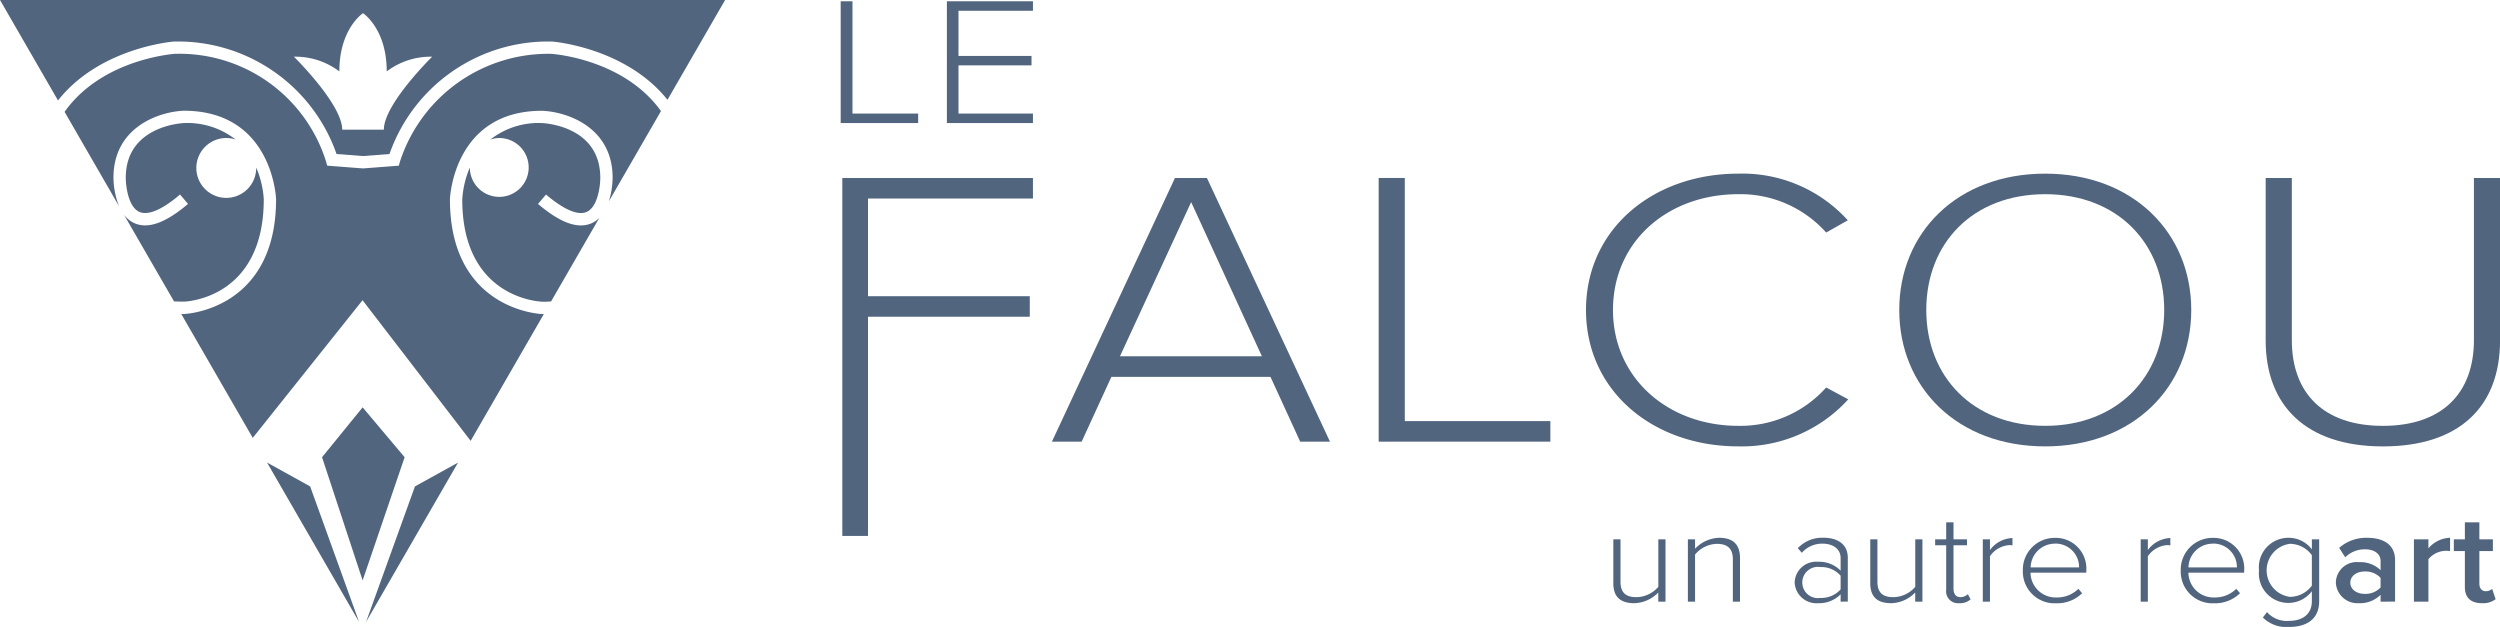
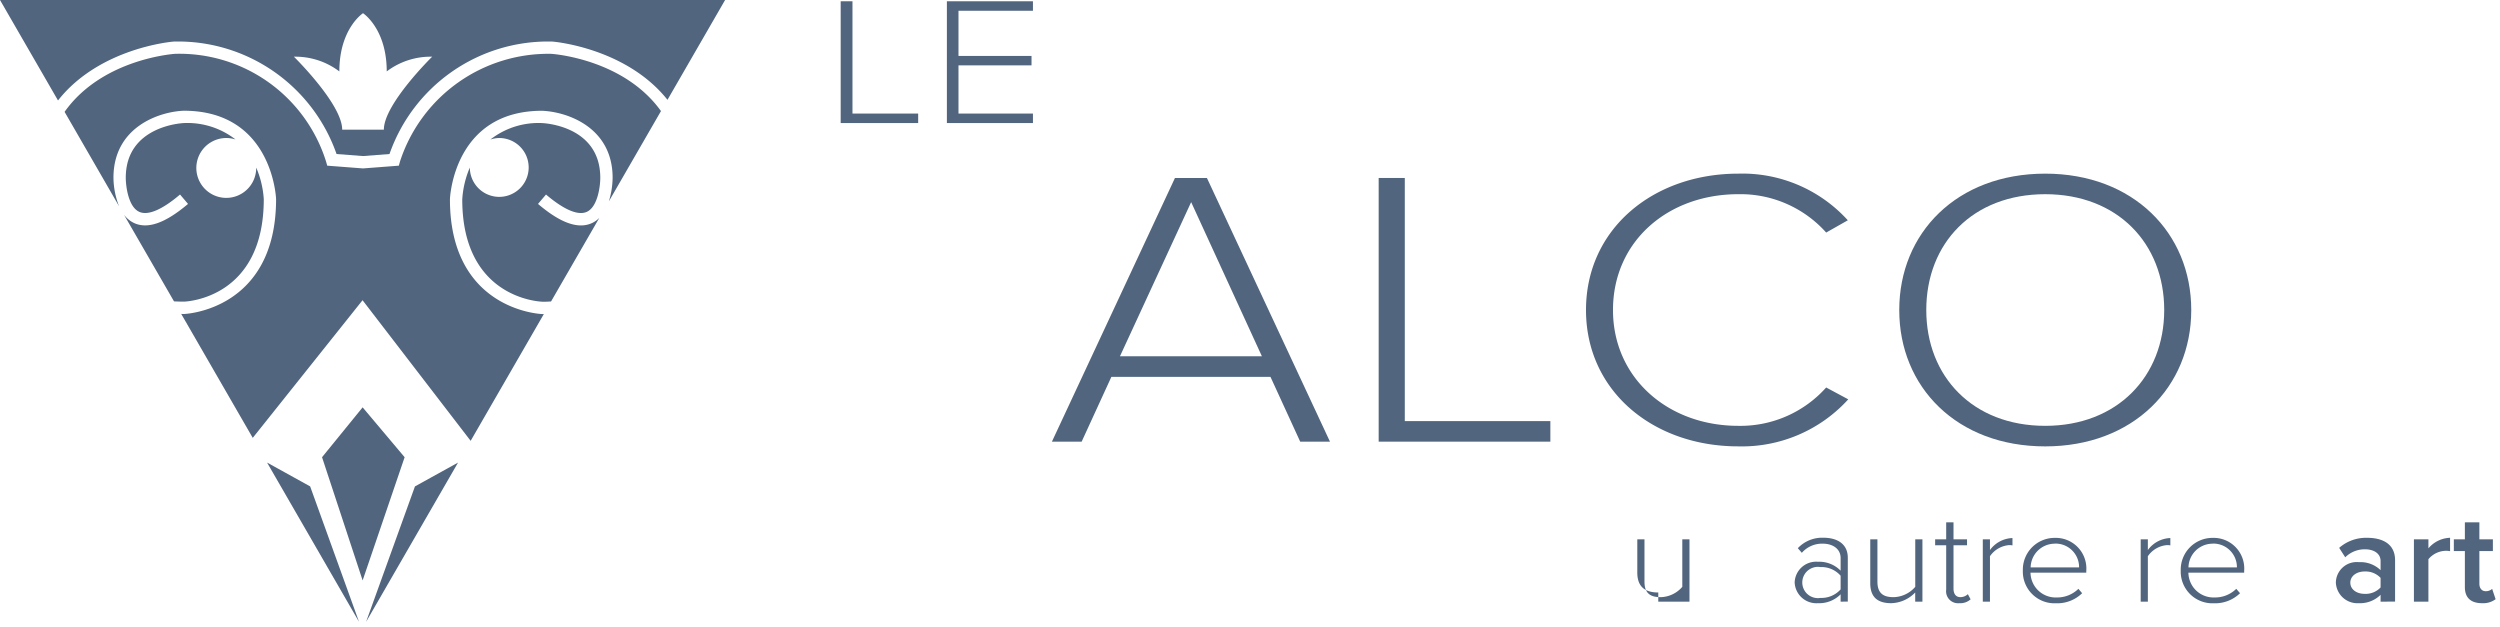
<svg xmlns="http://www.w3.org/2000/svg" viewBox="0 0 156.439 39.231">
  <defs>
    <style>.a{fill:#51657f;}</style>
  </defs>
  <title>Le-Falcou-bleu-H</title>
  <path class="a" d="M16.032,10.486A1.873,1.873,0,1,1,14.74,8.729,4.907,4.907,0,0,0,11.516,7.7c-.135.006-3.646.185-3.646,3.422,0,.485.146,1.81.838,2.131.545.252,1.43-.121,2.558-1.081l.5.588c-1.415,1.2-2.522,1.593-3.385,1.192a1.693,1.693,0,0,1-.625-.519l3.133,5.426c.205.009.412.016.627.016.193-.007,4.99-.232,4.99-6.409A5.945,5.945,0,0,0,16.032,10.486Z" />
  <path class="a" d="M33.667,12.761l.5-.588c1.129.96,2.014,1.333,2.558,1.081.692-.321.84-1.646.838-2.129,0-3.252-3.511-3.419-3.66-3.424a4.875,4.875,0,0,0-3.217,1.031,1.8,1.8,0,0,1,.556-.095A1.841,1.841,0,1,1,29.4,10.485a5.968,5.968,0,0,0-.474,1.994c0,6.165,4.8,6.39,5,6.4s.374-.007.556-.014l3.02-5.23a1.612,1.612,0,0,1-.452.321C36.19,14.354,35.082,13.965,33.667,12.761Z" />
  <polygon class="a" points="16.712 28.946 22.466 38.912 19.408 30.437 16.712 28.946" />
  <polygon class="a" points="28.662 28.946 22.908 38.912 25.966 30.437 28.662 28.946" />
  <path class="a" d="M41.361,6.95c-2.275-3.17-6.5-3.554-6.86-3.581a9.758,9.758,0,0,0-9.471,6.737l-.072.261-2.212.17h-.059l-2.211-.17-.073-.26a9.618,9.618,0,0,0-9.47-6.738C10.575,3.4,6.309,3.792,4.042,7l3.41,5.908A4.99,4.99,0,0,1,7.1,11.121c0-3.186,2.881-4.135,4.4-4.192,5.552,0,5.774,5.472,5.776,5.527,0,6.952-5.694,7.19-5.751,7.192s-.123,0-.186-.006L15.816,27.4l6.871-8.614,6.764,8.8,4.581-7.935c-.039,0-.075,0-.115,0-.068,0-5.762-.24-5.762-7.181,0-.066.224-5.538,5.762-5.538,1.537.057,4.418,1.006,4.418,4.194A5.182,5.182,0,0,1,38.1,12.6Z" />
  <polygon class="a" points="22.692 25.49 20.152 28.611 22.692 36.32 25.32 28.611 22.692 25.49" />
  <path class="a" d="M0,0,3.63,6.287C6.236,2.972,10.827,2.6,10.892,2.6h.026A10.507,10.507,0,0,1,21.06,9.638l1.657.127,1.656-.127A10.505,10.505,0,0,1,34.514,2.6h.027c.064,0,4.615.371,7.227,3.646L45.374,0ZM24.02,8.113H21.413c0-1.6-3.022-4.565-3.022-4.565a4.557,4.557,0,0,1,2.844.921c0-2.682,1.481-3.643,1.481-3.643S24.2,1.787,24.2,4.469a4.552,4.552,0,0,1,2.843-.921S24.02,6.511,24.02,8.113Z" />
-   <path class="a" d="M52.708,33.537v-22.4H64.637v1.286H54.316v6.11H64.439v1.286H54.316V33.537Z" />
  <path class="a" d="M81.361,27.637,79.5,23.581H69.546l-1.861,4.056H65.824l7.7-16.5h2l7.7,16.5ZM74.537,12.648l-4.455,9.646h8.882Z" />
  <path class="a" d="M86.271,27.637v-16.5h1.635V26.351h9.109v1.286Z" />
  <path class="a" d="M99.245,19.4c0-5.071,4.2-8.534,9.531-8.534a8.906,8.906,0,0,1,6.852,2.919l-1.354.767a7.189,7.189,0,0,0-5.5-2.4c-4.4,0-7.84,2.944-7.84,7.248,0,4.254,3.441,7.247,7.84,7.247a7.192,7.192,0,0,0,5.5-2.4l1.382.742a8.988,8.988,0,0,1-6.88,2.943C103.446,27.934,99.245,24.471,99.245,19.4Z" />
  <path class="a" d="M118.847,19.4c0-4.824,3.609-8.534,9.135-8.534,5.5,0,9.137,3.71,9.137,8.534s-3.638,8.533-9.137,8.533C122.456,27.934,118.847,24.224,118.847,19.4Zm16.58,0c0-4.18-2.933-7.248-7.445-7.248-4.539,0-7.444,3.068-7.444,7.248,0,4.155,2.905,7.247,7.444,7.247C132.494,26.648,135.427,23.556,135.427,19.4Z" />
-   <path class="a" d="M141.776,21.305V11.139h1.636V21.28c0,3.34,2,5.368,5.695,5.368s5.7-2.028,5.7-5.368V11.139h1.635V21.305c0,4.081-2.482,6.629-7.332,6.629C144.286,27.934,141.776,25.362,141.776,21.305Z" />
  <path class="a" d="M52.606,7.7V.08h.738V7.106h4.111V7.7Z" />
  <path class="a" d="M59.252,7.7V.08h5.385V.674H59.978V3.5h4.57V4.09h-4.57V7.106h4.659V7.7Z" />
-   <path class="a" d="M103.768,37.649v-.574a2.158,2.158,0,0,1-1.5.67c-.847,0-1.313-.371-1.313-1.251V33.75h.449V36.4c0,.758.406.968,1.011.968a1.846,1.846,0,0,0,1.356-.646V33.75h.449v3.9Z" />
-   <path class="a" d="M108.435,37.649v-2.64c0-.751-.406-.977-1.01-.977a1.826,1.826,0,0,0-1.356.67v2.947h-.449v-3.9h.449v.589a2.17,2.17,0,0,1,1.5-.686c.846,0,1.313.388,1.313,1.267v2.729Z" />
+   <path class="a" d="M103.768,37.649v-.574c-.847,0-1.313-.371-1.313-1.251V33.75h.449V36.4c0,.758.406.968,1.011.968a1.846,1.846,0,0,0,1.356-.646V33.75h.449v3.9Z" />
  <path class="a" d="M115.178,37.649v-.46a1.882,1.882,0,0,1-1.417.556,1.36,1.36,0,0,1-1.459-1.3,1.344,1.344,0,0,1,1.459-1.292,1.869,1.869,0,0,1,1.417.557V34.92c0-.581-.5-.9-1.115-.9a1.677,1.677,0,0,0-1.312.573l-.251-.29a2.092,2.092,0,0,1,1.606-.654c.847,0,1.521.379,1.521,1.251v2.745Zm0-.767v-.856a1.591,1.591,0,0,0-1.262-.541.978.978,0,1,0,0,1.93A1.61,1.61,0,0,0,115.178,36.882Z" />
  <path class="a" d="M119.845,37.649v-.574a2.156,2.156,0,0,1-1.5.67c-.846,0-1.312-.371-1.312-1.251V33.75h.448V36.4c0,.758.407.968,1.011.968a1.844,1.844,0,0,0,1.356-.646V33.75h.449v3.9Z" />
  <path class="a" d="M121.784,36.9V34.121h-.691V33.75h.691V32.684h.458V33.75h.846v.371h-.846v2.712c0,.315.138.533.431.533a.674.674,0,0,0,.467-.186l.172.323a.97.97,0,0,1-.708.242A.748.748,0,0,1,121.784,36.9Z" />
  <path class="a" d="M124.075,37.649v-3.9h.448v.67a1.824,1.824,0,0,1,1.409-.751v.46a1.033,1.033,0,0,0-.225-.016,1.609,1.609,0,0,0-1.184.694v2.842Z" />
  <path class="a" d="M126.581,35.7a1.99,1.99,0,0,1,2-2.042,1.916,1.916,0,0,1,1.969,2.066v.113h-3.489a1.573,1.573,0,0,0,1.633,1.55,1.9,1.9,0,0,0,1.364-.541l.233.275a2.224,2.224,0,0,1-1.632.629A1.983,1.983,0,0,1,126.581,35.7Zm2-1.679a1.513,1.513,0,0,0-1.512,1.486H130.1A1.473,1.473,0,0,0,128.577,34.016Z" />
  <path class="a" d="M133.955,37.649v-3.9h.448v.67a1.824,1.824,0,0,1,1.408-.751v.46a1.02,1.02,0,0,0-.224-.016,1.609,1.609,0,0,0-1.184.694v2.842Z" />
  <path class="a" d="M136.461,35.7a1.99,1.99,0,0,1,2-2.042,1.917,1.917,0,0,1,1.969,2.066v.113h-3.489a1.572,1.572,0,0,0,1.632,1.55,1.9,1.9,0,0,0,1.364-.541l.234.275a2.228,2.228,0,0,1-1.633.629A1.983,1.983,0,0,1,136.461,35.7Zm1.995-1.679a1.513,1.513,0,0,0-1.511,1.486h3.031A1.473,1.473,0,0,0,138.456,34.016Z" />
-   <path class="a" d="M141.6,38.641l.259-.339a1.657,1.657,0,0,0,1.391.549c.751,0,1.416-.355,1.416-1.235v-.621a1.845,1.845,0,0,1-3.308-1.3,1.847,1.847,0,0,1,1.857-2.042,1.807,1.807,0,0,1,1.451.727v-.63h.458v3.866c0,1.187-.864,1.615-1.874,1.615A2.086,2.086,0,0,1,141.6,38.641Zm3.066-2v-1.9a1.707,1.707,0,0,0-1.373-.711,1.673,1.673,0,0,0,0,3.318A1.709,1.709,0,0,0,144.67,36.64Z" />
  <path class="a" d="M148.966,37.649v-.428a1.817,1.817,0,0,1-1.356.524,1.352,1.352,0,0,1-1.442-1.291,1.305,1.305,0,0,1,1.442-1.276,1.807,1.807,0,0,1,1.356.5V35.1c0-.452-.406-.727-.975-.727a1.729,1.729,0,0,0-1.236.5l-.38-.59a2.548,2.548,0,0,1,1.754-.629c.932,0,1.744.363,1.744,1.4v2.592Zm0-.888v-.6a1.285,1.285,0,0,0-.993-.4c-.509,0-.9.282-.9.7s.389.7.9.7A1.285,1.285,0,0,0,148.966,36.761Z" />
  <path class="a" d="M151.052,37.649v-3.9h.907v.565a1.851,1.851,0,0,1,1.356-.662v.839a1.348,1.348,0,0,0-.276-.024,1.458,1.458,0,0,0-1.08.525v2.656Z" />
  <path class="a" d="M154.241,36.736V34.485h-.691V33.75h.691V32.684h.907V33.75h.846v.735h-.846v2.041c0,.267.138.469.4.469a.582.582,0,0,0,.4-.146l.216.646a1.285,1.285,0,0,1-.846.25C154.6,37.745,154.241,37.39,154.241,36.736Z" />
</svg>